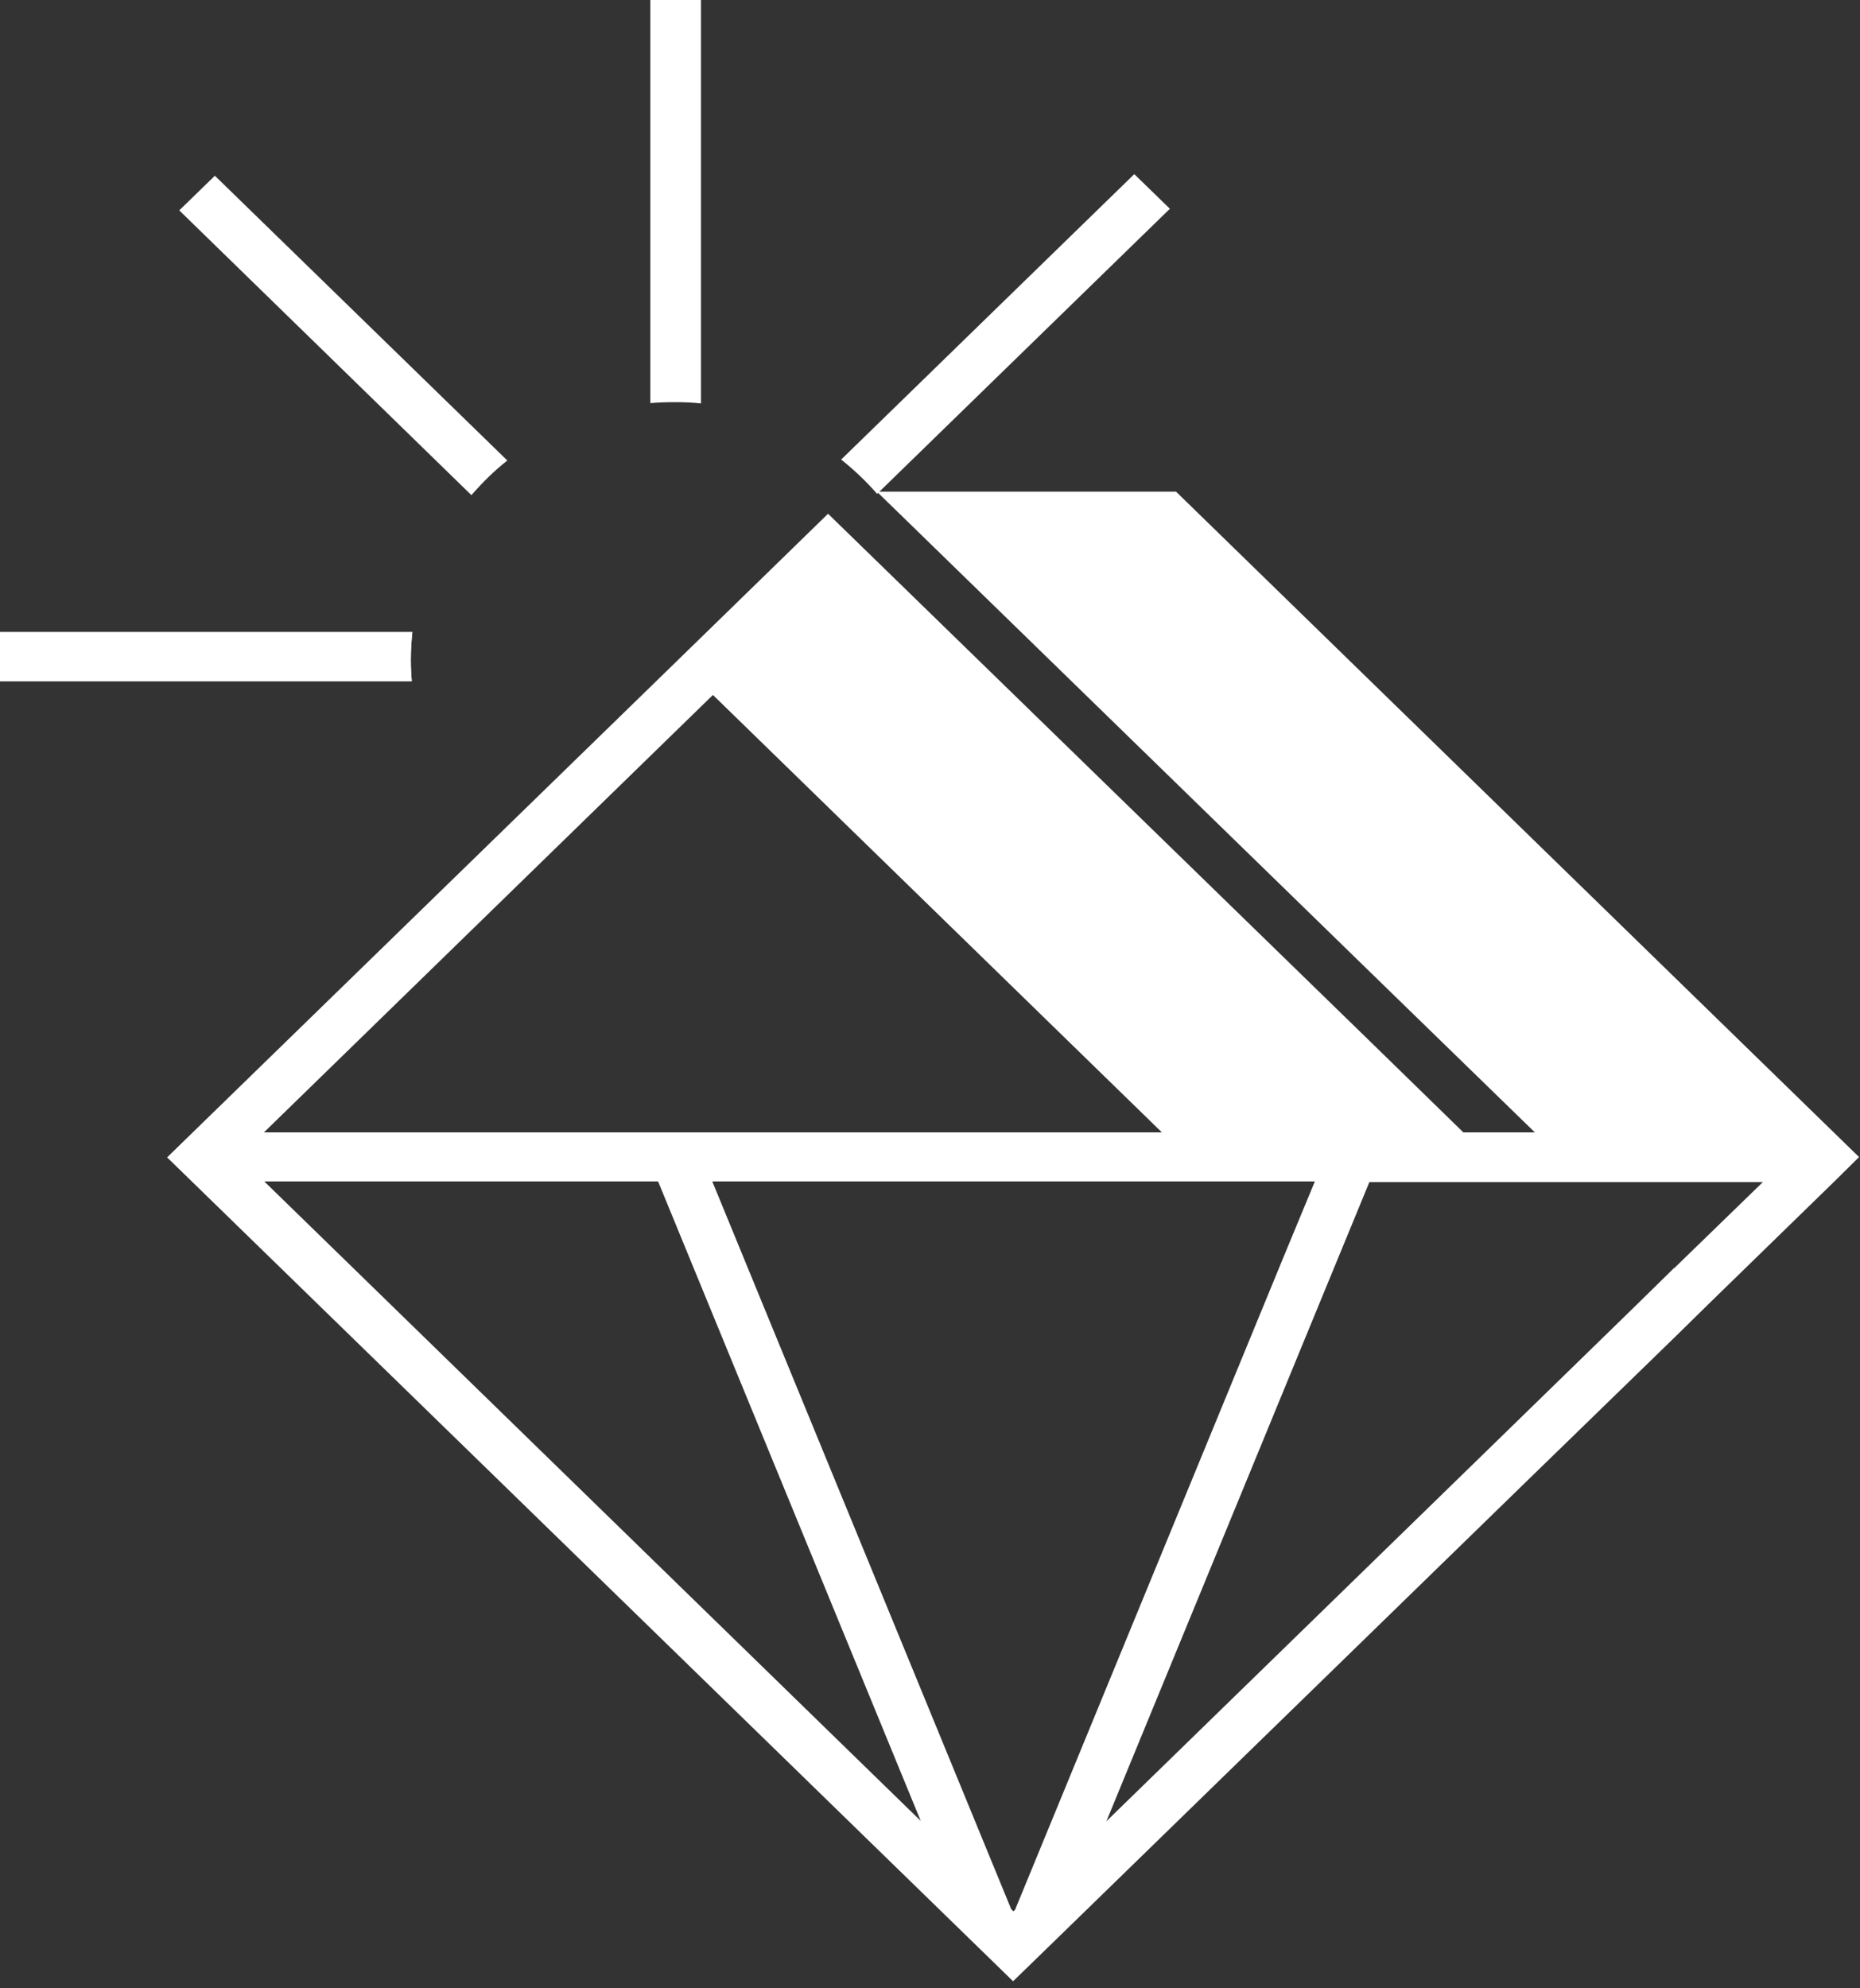
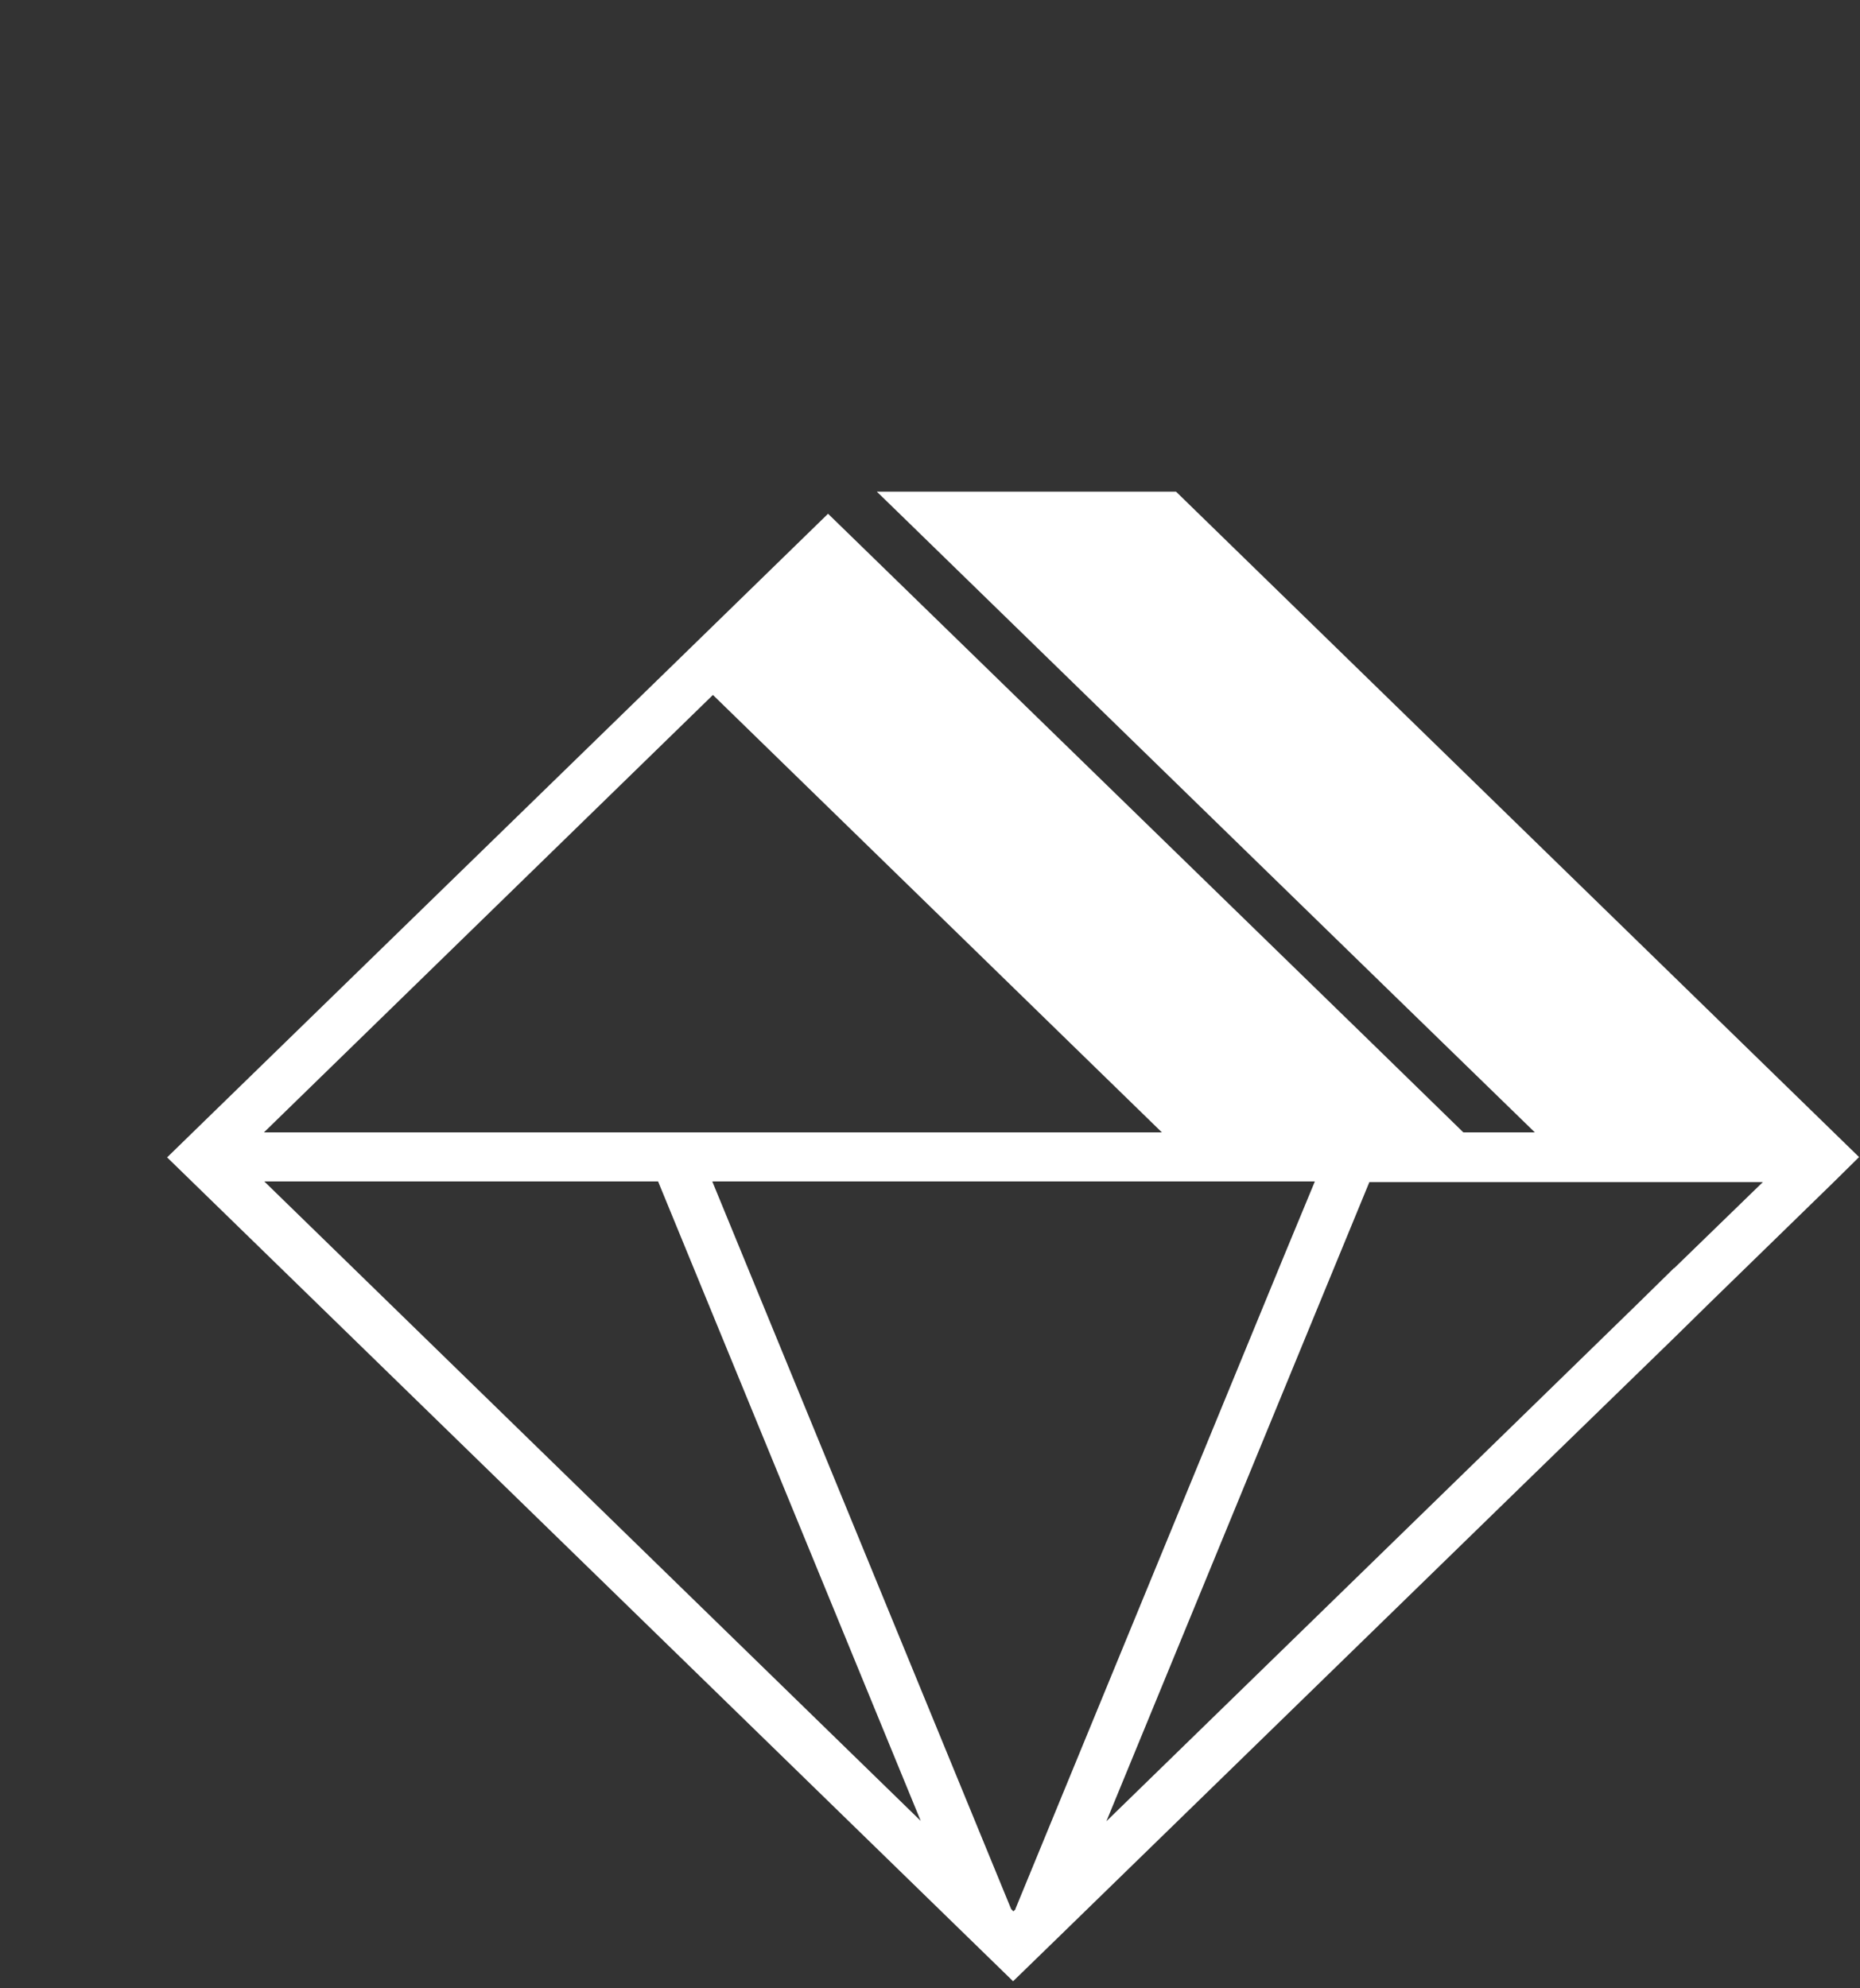
<svg xmlns="http://www.w3.org/2000/svg" width="58" height="62" viewBox="0 0 58 62" fill="none">
  <rect x="0" y="0" width="58" height="62" fill="#333333" stroke="none" />
-   <path d="M21.859 0V12.58C21.589 12.55 21.319 12.54 21.039 12.54C20.779 12.54 20.529 12.55 20.279 12.57V0H21.849H21.859Z" fill="white" />
  <path d="M52.201 39.54L51.091 40.63L46.391 45.21L34.501 56.79L41.301 40.26L42.701 36.86H54.971L52.201 39.55V39.54ZM31.671 59.53L31.601 59.6L31.531 59.53L22.211 36.84H41.001L40.081 39.06L31.661 59.53H31.671ZM8.231 36.84H20.521L28.711 56.78L8.241 36.84H8.231ZM22.231 21.67L36.231 35.31H8.231L22.231 21.67ZM36.681 15.33H27.341L28.041 16.01L43.411 30.98L47.861 35.31H45.631L42.781 32.53L26.931 17.1L25.821 16.02L21.121 20.6L6.001 35.32L5.211 36.09L31.591 61.78L33.011 60.4L47.501 46.29L52.201 41.72L53.311 40.63L57.191 36.85L57.971 36.08L36.671 15.33H36.681Z" fill="white" />
-   <path d="M12.86 19.7C12.83 19.98 12.81 20.27 12.81 20.57C12.81 20.8 12.82 21.02 12.84 21.24H0V19.71H12.86V19.7Z" fill="white" />
-   <path d="M6.7 5.48L15.82 14.36C15.41 14.68 15.04 15.05 14.7 15.44L5.59 6.56L6.7 5.48Z" fill="white" />
-   <path d="M12.86 19.7C12.83 19.98 12.81 20.27 12.81 20.57C12.81 20.8 12.82 21.02 12.84 21.24H0V19.71H12.86V19.7Z" fill="white" />
-   <path d="M36.48 6.51L27.351 15.4C27.011 15.01 26.631 14.65 26.23 14.33L35.37 5.43L36.48 6.51Z" fill="white" />
</svg>